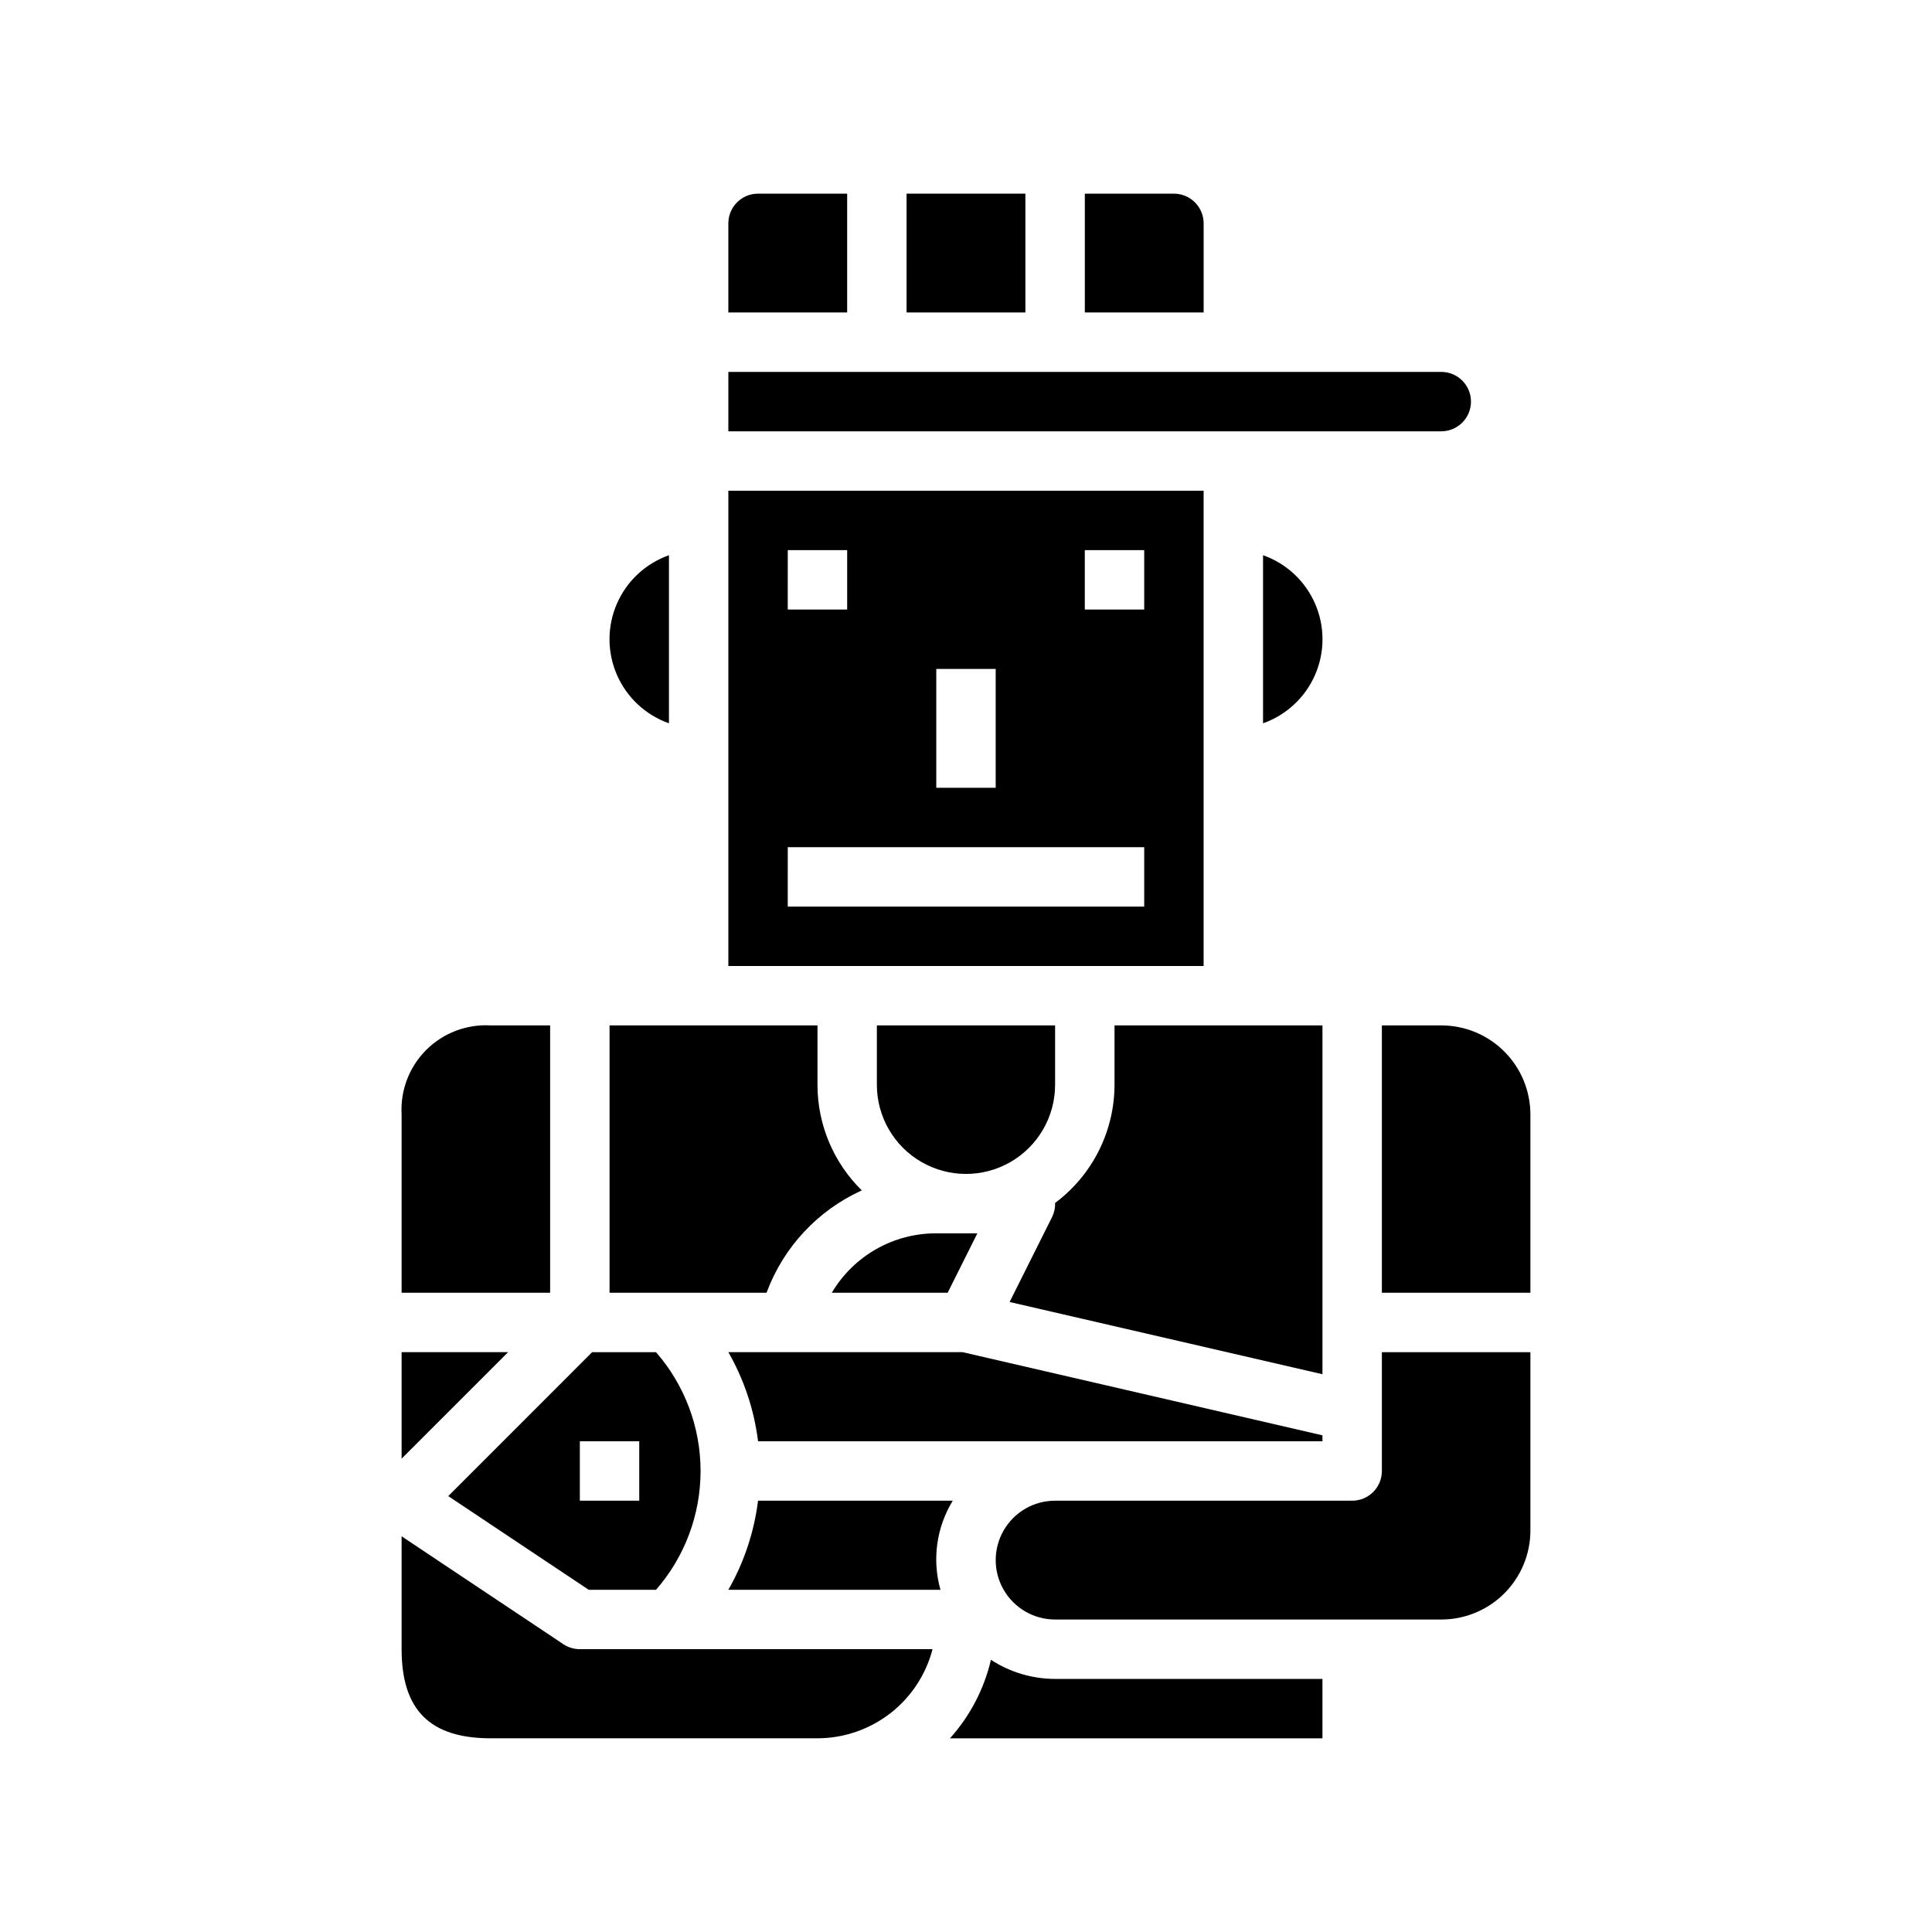
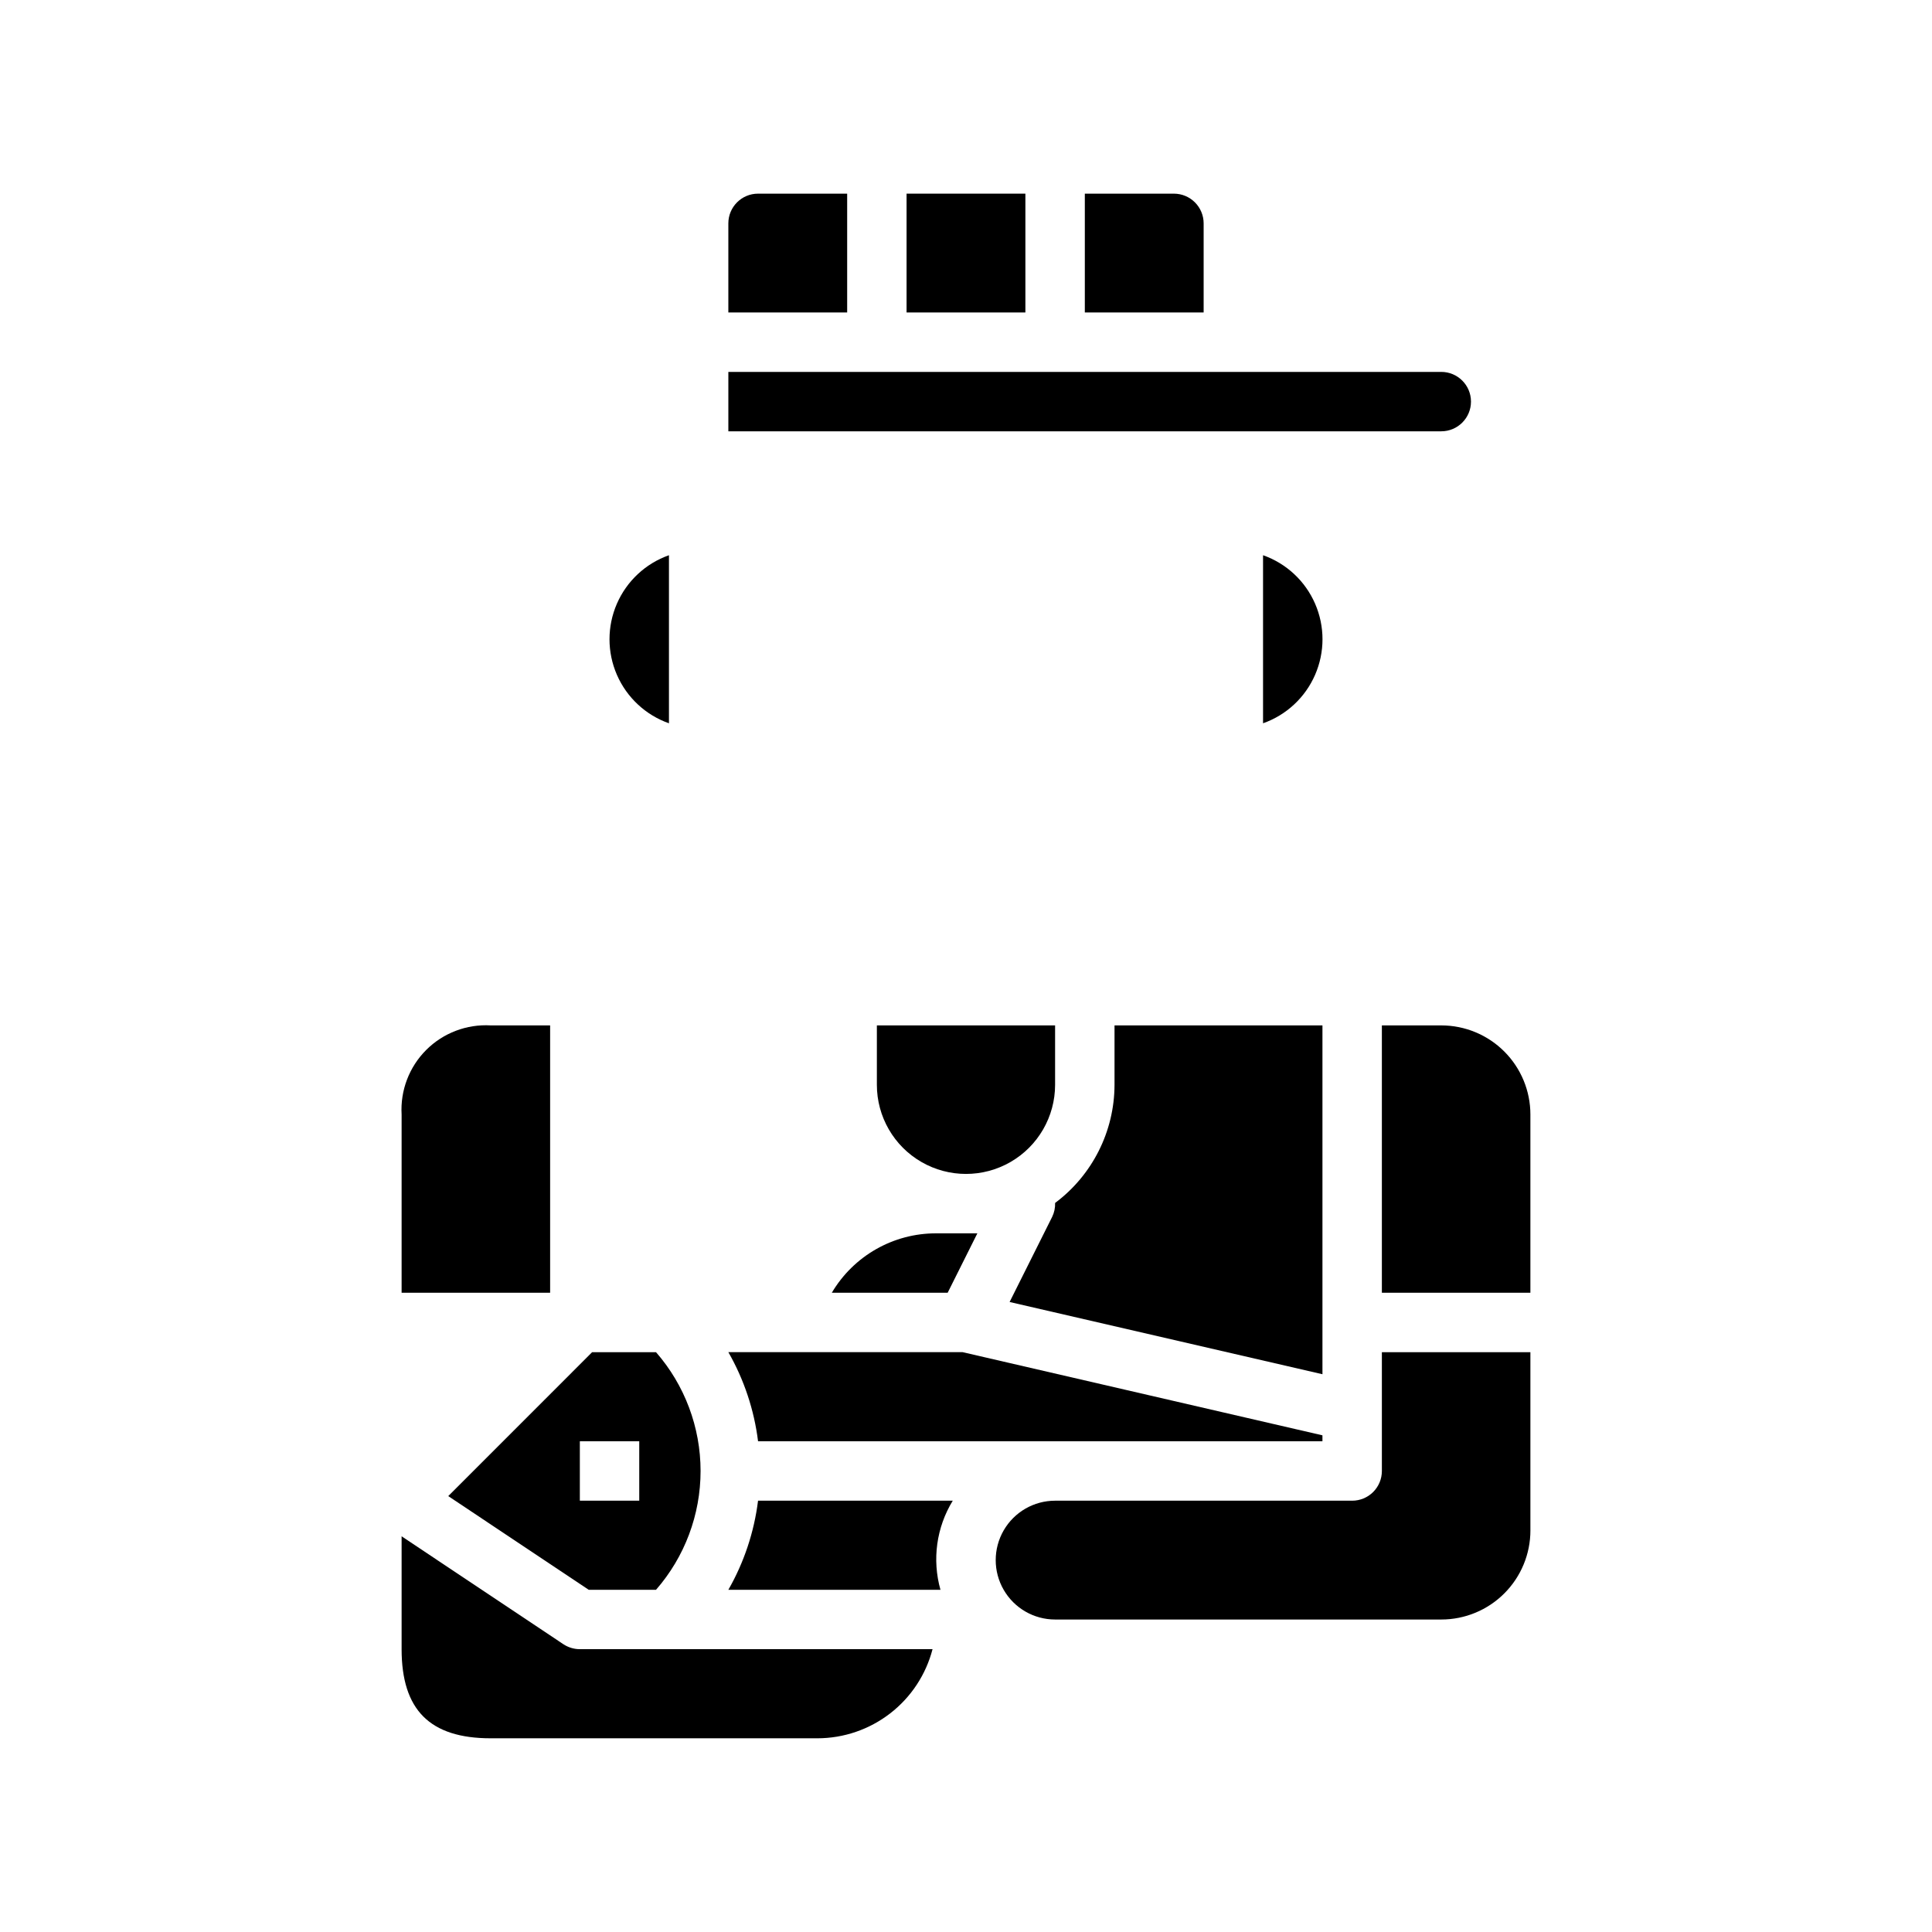
<svg xmlns="http://www.w3.org/2000/svg" fill="#000000" width="800px" height="800px" version="1.1" viewBox="144 144 512 512">
  <g>
    <path d="m321.28 291.14c-6.18 2.18-11.176 6.836-13.793 12.844-2.617 6.012-2.617 12.84 0 18.852 2.617 6.008 7.613 10.664 13.793 12.844z" />
    <path d="m344.89 195.32c-4.348 0-7.871 3.527-7.871 7.875v23.617h31.488v-31.492z" />
    <path d="m431.49 226.81h31.488v-23.613c0-2.09-0.832-4.09-2.309-5.566-1.477-1.477-3.477-2.309-5.566-2.309h-23.613z" />
    <path d="m384.25 195.32h31.488v31.488h-31.488z" />
-     <path d="m337.02 400h125.95v-125.95h-125.95zm94.465-110.21h15.742v15.742l-15.742 0.004zm-39.359 31.488h15.742v31.488h-15.746zm-39.359-31.488h15.742v15.742l-15.746 0.004zm0 78.719 94.461 0.004v15.742h-94.465z" />
    <path d="m337.02 258.3h188.93c4.348 0 7.875-3.523 7.875-7.871 0-4.348-3.527-7.871-7.875-7.871h-188.93z" />
    <path d="m478.72 291.14v44.539c6.184-2.18 11.18-6.836 13.793-12.844 2.617-6.012 2.617-12.84 0-18.852-2.613-6.008-7.609-10.664-13.793-12.844z" />
-     <path d="m439.36 431.49c-0.031 12.328-5.863 23.926-15.746 31.305 0.047 1.281-0.227 2.551-0.785 3.699l-11.273 22.547 82.906 19.145v-92.441h-55.102z" />
+     <path d="m439.36 431.49c-0.031 12.328-5.863 23.926-15.746 31.305 0.047 1.281-0.227 2.551-0.785 3.699l-11.273 22.547 82.906 19.145v-92.441h-55.102" />
    <path d="m364.44 486.59h30.699l7.871-15.742h-10.887c-11.367-0.035-21.898 5.957-27.684 15.742z" />
    <path d="m376.38 431.49c0 8.434 4.5 16.23 11.809 20.449 7.305 4.219 16.309 4.219 23.613 0 7.309-4.219 11.809-12.016 11.809-20.449v-15.746h-47.23z" />
    <path d="m344.89 525.95h149.57v-1.574l-95.359-22.039h-62.078c4.16 7.273 6.836 15.301 7.871 23.613z" />
    <path d="m344.89 541.7c-1.035 8.316-3.711 16.344-7.871 23.617h56.215c-2.254-7.984-1.074-16.543 3.258-23.617z" />
    <path d="m549.57 549.57v-47.23h-39.359v31.488c0 2.086-0.828 4.09-2.305 5.566-1.477 1.477-3.481 2.305-5.566 2.305h-78.723c-5.625 0-10.82 3-13.633 7.871s-2.812 10.875 0 15.746 8.008 7.871 13.633 7.871h102.34c6.266 0 12.273-2.488 16.699-6.918 4.43-4.43 6.918-10.434 6.918-16.699z" />
-     <path d="m494.46 588.93h-70.848c-6.039-0.004-11.945-1.766-17.004-5.066-1.809 7.742-5.543 14.902-10.863 20.812h98.715z" />
-     <path d="m305.54 486.59h41.605-0.004c4.457-12.047 13.547-21.812 25.238-27.125-7.508-7.375-11.738-17.457-11.738-27.977v-15.746h-55.102z" />
    <path d="m549.57 439.36c0-6.266-2.488-12.27-6.918-16.699-4.426-4.43-10.434-6.918-16.699-6.918h-15.742v70.848h39.359z" />
    <path d="m250.43 581.05c0 16.113 7.504 23.617 23.617 23.617h86.59c6.981-0.012 13.758-2.336 19.277-6.609 5.519-4.269 9.465-10.254 11.219-17.008h-93.469c-1.555-0.004-3.074-0.461-4.371-1.32l-42.863-28.594z" />
    <path d="m262.79 540.48 37.234 24.836h17.824c7.613-8.723 11.812-19.91 11.812-31.488 0-11.582-4.199-22.77-11.812-31.488h-16.926zm50.617 1.219h-15.742v-15.746h15.742z" />
-     <path d="m250.43 530.56 28.23-28.227h-28.23z" />
    <path d="m250.43 439.36v47.23h39.359v-70.848h-15.742c-6.371-0.367-12.594 2.004-17.105 6.512-4.508 4.512-6.879 10.734-6.512 17.105z" />
  </g>
</svg>